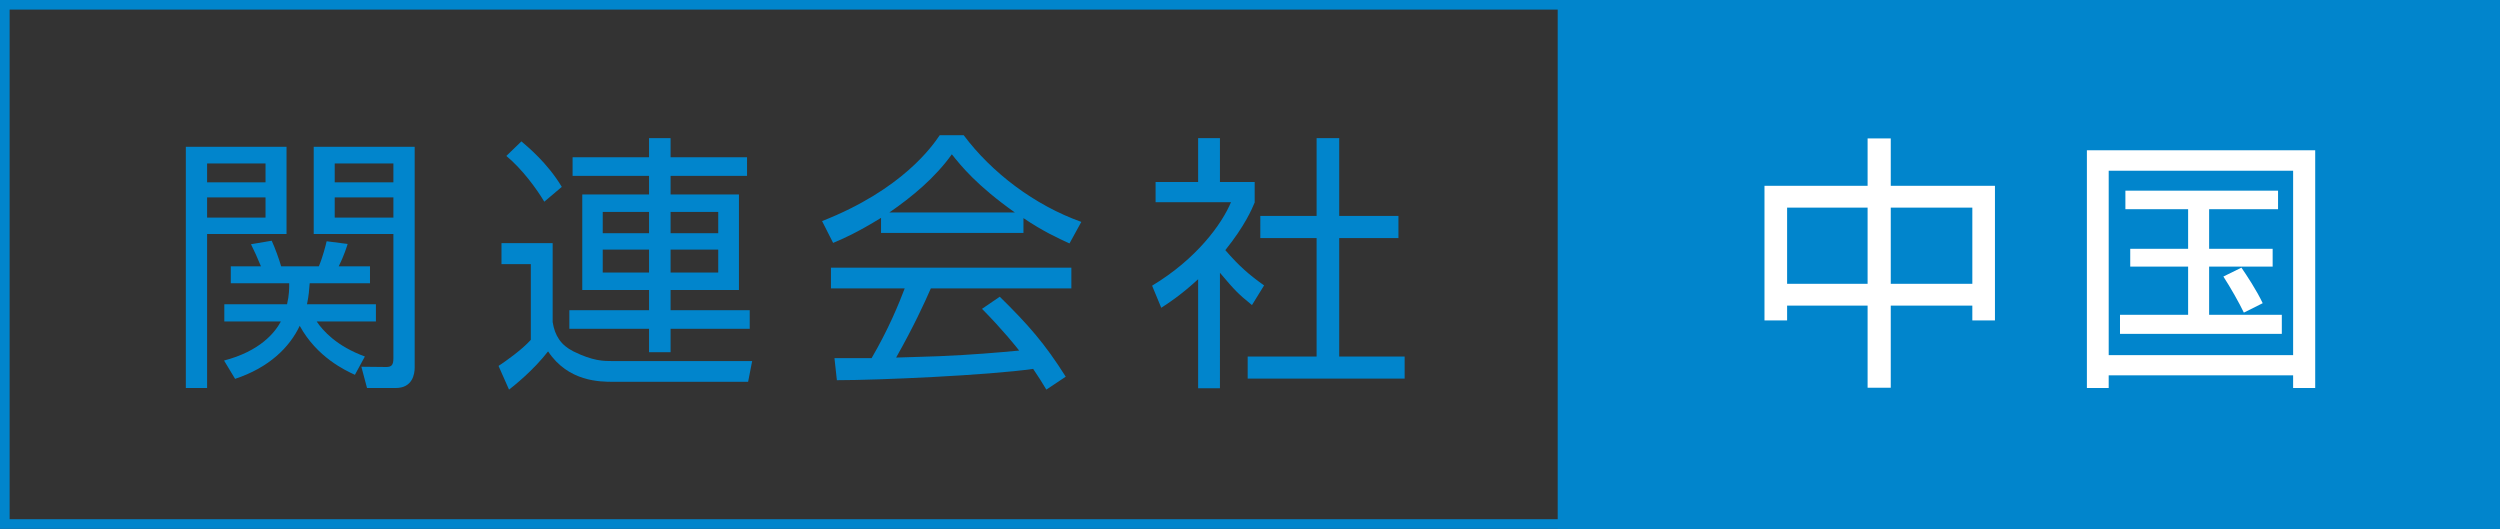
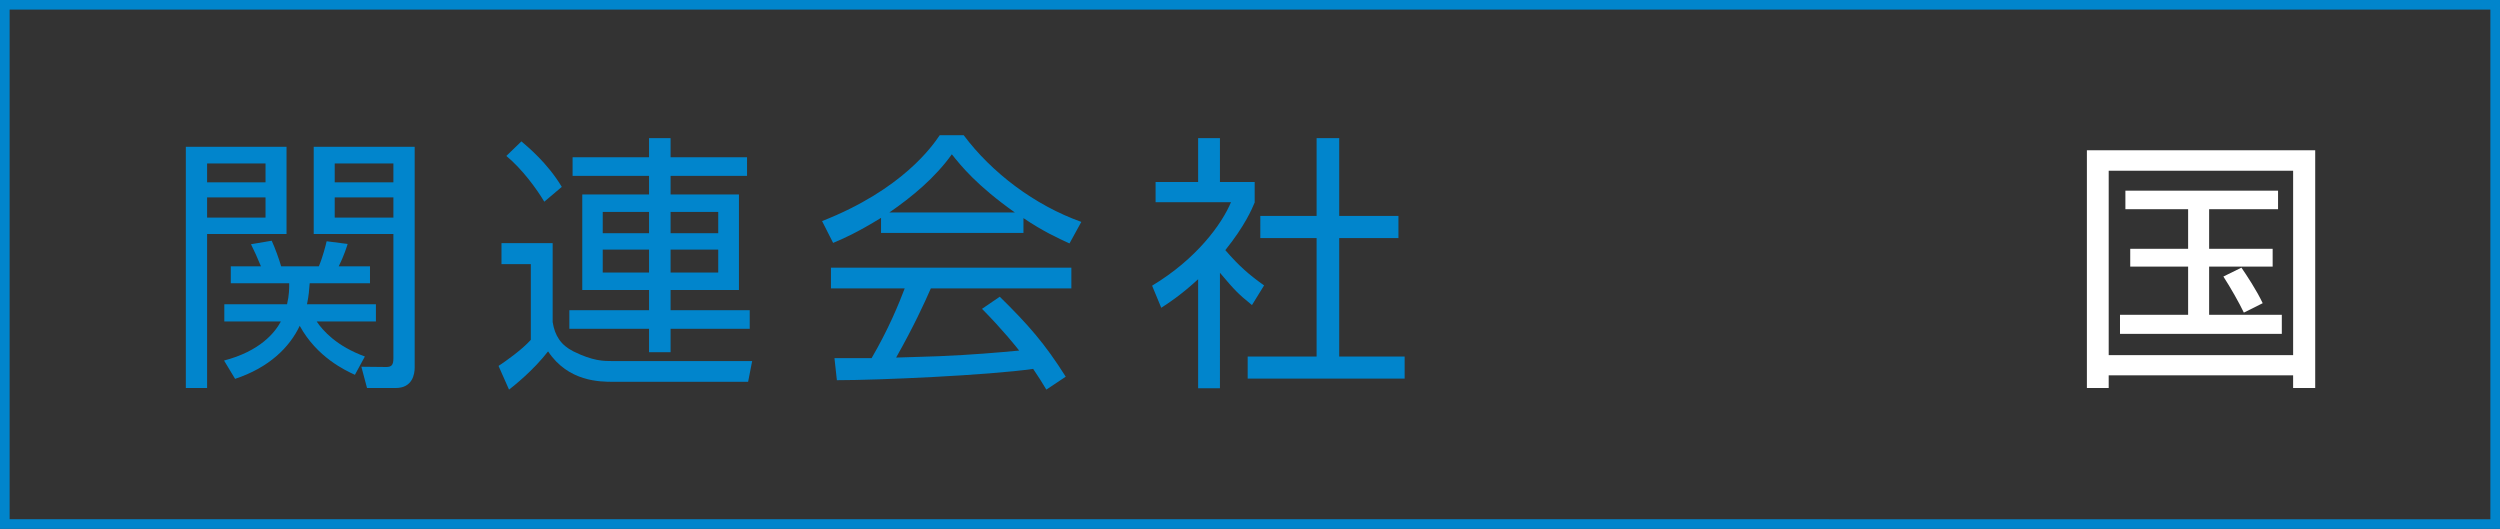
<svg xmlns="http://www.w3.org/2000/svg" version="1.1" x="0px" y="0px" viewBox="0 0 260 55" enable-background="new 0 0 260 55" xml:space="preserve">
  <rect x="0" y="0" width="260" height="55" fill="#333333" stroke="none" />
  <g id="レイヤー_5">
</g>
  <g id="レイヤー_4">
    <g>
      <g>
        <path fill="#0185CC" d="M259,1v53H1V1H259 M260,0H0v55h260V0L260,0z" />
      </g>
      <g>
-         <rect x="162" fill="#0185CC" width="98" height="55" />
-       </g>
+         </g>
      <g>
        <path fill="#0185CC" d="M29.798,15.264v9.072h-8.26v16.016h-2.212V15.264H29.798z M27.614,17h-6.076v1.96h6.076V17z      M27.614,20.528h-6.076v2.1h6.076V20.528z M36.91,38.98c-0.98-0.448-3.948-1.82-5.74-5.097c-1.036,2.212-3.164,4.341-6.72,5.517     l-1.148-1.904c3.752-0.98,5.292-2.912,5.908-4.061h-5.88v-1.791h6.523c0.225-0.953,0.225-1.625,0.225-2.185h-6.076v-1.764h3.136     c-0.448-1.064-0.644-1.513-1.036-2.296l2.156-0.364c0.336,0.728,0.784,1.96,0.979,2.66h3.921     c0.392-0.896,0.756-2.324,0.812-2.604l2.184,0.28c-0.084,0.28-0.392,1.26-0.924,2.324h3.248v1.764h-6.271     c-0.057,0.7-0.084,1.231-0.28,2.185h7.168v1.791h-6.16c0.645,0.953,2.044,2.549,5.012,3.641L36.91,38.98z M43.126,15.264v22.988     c0,0.645-0.225,2.1-1.96,2.1H38.17l-0.588-2.211l2.576,0.027c0.56,0,0.756-0.195,0.756-0.924V24.336h-8.288v-9.072H43.126z      M40.914,17H34.81v1.96h6.104V17z M40.914,20.528H34.81v2.1h6.104V20.528z" />
        <path fill="#0185CC" d="M57.476,25.288v8.204c0.225,1.428,0.868,2.408,2.156,3.052c2.044,1.008,3.136,1.008,4.088,1.008h14.504     l-0.42,2.156h-14c-1.399,0-4.704,0-6.804-3.164c-1.568,2.017-3.556,3.584-4.061,3.976l-1.092-2.463     c0.729-0.477,2.437-1.681,3.36-2.717v-7.867h-3.052v-2.185H57.476z M56.607,20.977c-0.783-1.316-2.268-3.36-3.947-4.76     l1.567-1.513c0.616,0.532,2.688,2.212,4.2,4.731L56.607,20.977z M77.691,18.288H69.74v1.933h7.111v9.939H69.74v2.1h8.231v1.932     H69.74v2.437H67.5v-2.437h-8.288V32.26H67.5v-2.1h-6.944v-9.939H67.5v-1.933h-7.952v-1.933H67.5v-1.987h2.24v1.987h7.951V18.288z      M67.5,22.04h-4.816v2.212H67.5V22.04z M67.5,25.96h-4.816v2.38H67.5V25.96z M74.695,22.04H69.74v2.212h4.955V22.04z      M74.695,25.96H69.74v2.38h4.955V25.96z" />
        <path fill="#0185CC" d="M106.439,24.225H91.627v-1.568c-2.491,1.54-4.031,2.212-4.983,2.604l-1.148-2.268     c8.344-3.275,11.48-7.812,12.236-8.932h2.492c2.911,3.892,7.363,7.279,12.235,9.016l-1.231,2.24     c-1.232-0.561-2.801-1.289-4.788-2.633V24.225z M103.976,30.859c2.995,2.94,4.703,4.9,6.859,8.316l-2.016,1.344     c-0.448-0.756-0.784-1.287-1.372-2.156c-4.676,0.673-16.1,1.177-20.412,1.177l-0.252-2.296h3.864     c1.764-3.023,2.828-5.628,3.443-7.252h-7.672v-2.156h25.004v2.156H96.808c-0.673,1.54-1.792,3.976-3.612,7.195     c0.7-0.027,3.836-0.111,4.424-0.14c3.416-0.14,6.3-0.392,8.372-0.588c-0.28-0.364-1.68-2.128-3.864-4.34L103.976,30.859z      M105.543,22.096c-3.948-2.8-5.571-4.815-6.552-6.048c-1.764,2.464-4.144,4.425-6.496,6.048H105.543z" />
        <path fill="#0185CC" d="M126.874,40.38h-2.268V29.04c-1.765,1.624-3.053,2.464-3.836,2.968l-0.952-2.296     c4.647-2.8,7.252-6.411,8.204-8.68h-7.841v-2.101h4.425v-4.563h2.268v4.563h3.612v2.129c-0.28,0.672-1.009,2.408-3.053,4.955     c1.484,1.709,2.465,2.549,4.032,3.668l-1.26,2.045c-1.484-1.205-1.792-1.541-3.332-3.36V40.38z M139.278,14.368v8.092h6.159     v2.296h-6.159v12.32h6.804v2.296h-16.324v-2.296h7.168v-12.32h-5.852V22.46h5.852v-8.092H139.278z" />
      </g>
      <g>
-         <path fill="#FFFFFF" d="M196.639,14.396v4.928h10.836v14h-2.352v-1.54h-8.484v8.54h-2.408v-8.54h-8.371v1.54h-2.353v-14h10.724     v-4.928H196.639z M194.23,21.592h-8.371v7.924h8.371V21.592z M205.123,21.592h-8.484v7.924h8.484V21.592z" />
        <path fill="#FFFFFF" d="M219.305,40.352h-2.268V15.628h23.744v24.724h-2.297v-1.315h-19.18V40.352z M219.305,36.936h19.18v-19.18     h-19.18V36.936z M236.917,19.828v1.932h-7.168v4.116h6.607v1.849h-6.607v5.012h7.56v1.988H220.48v-1.988h7.084v-5.012h-6.02     v-1.849h6.02V21.76h-6.523v-1.932H236.917z M233.361,32.512c-0.448-0.951-1.4-2.632-2.129-3.752l1.876-0.924     c0.505,0.729,1.597,2.38,2.213,3.696L233.361,32.512z" />
      </g>
    </g>
  </g>
  <g id="イメージ">
</g>
  <g id="header">
</g>
</svg>